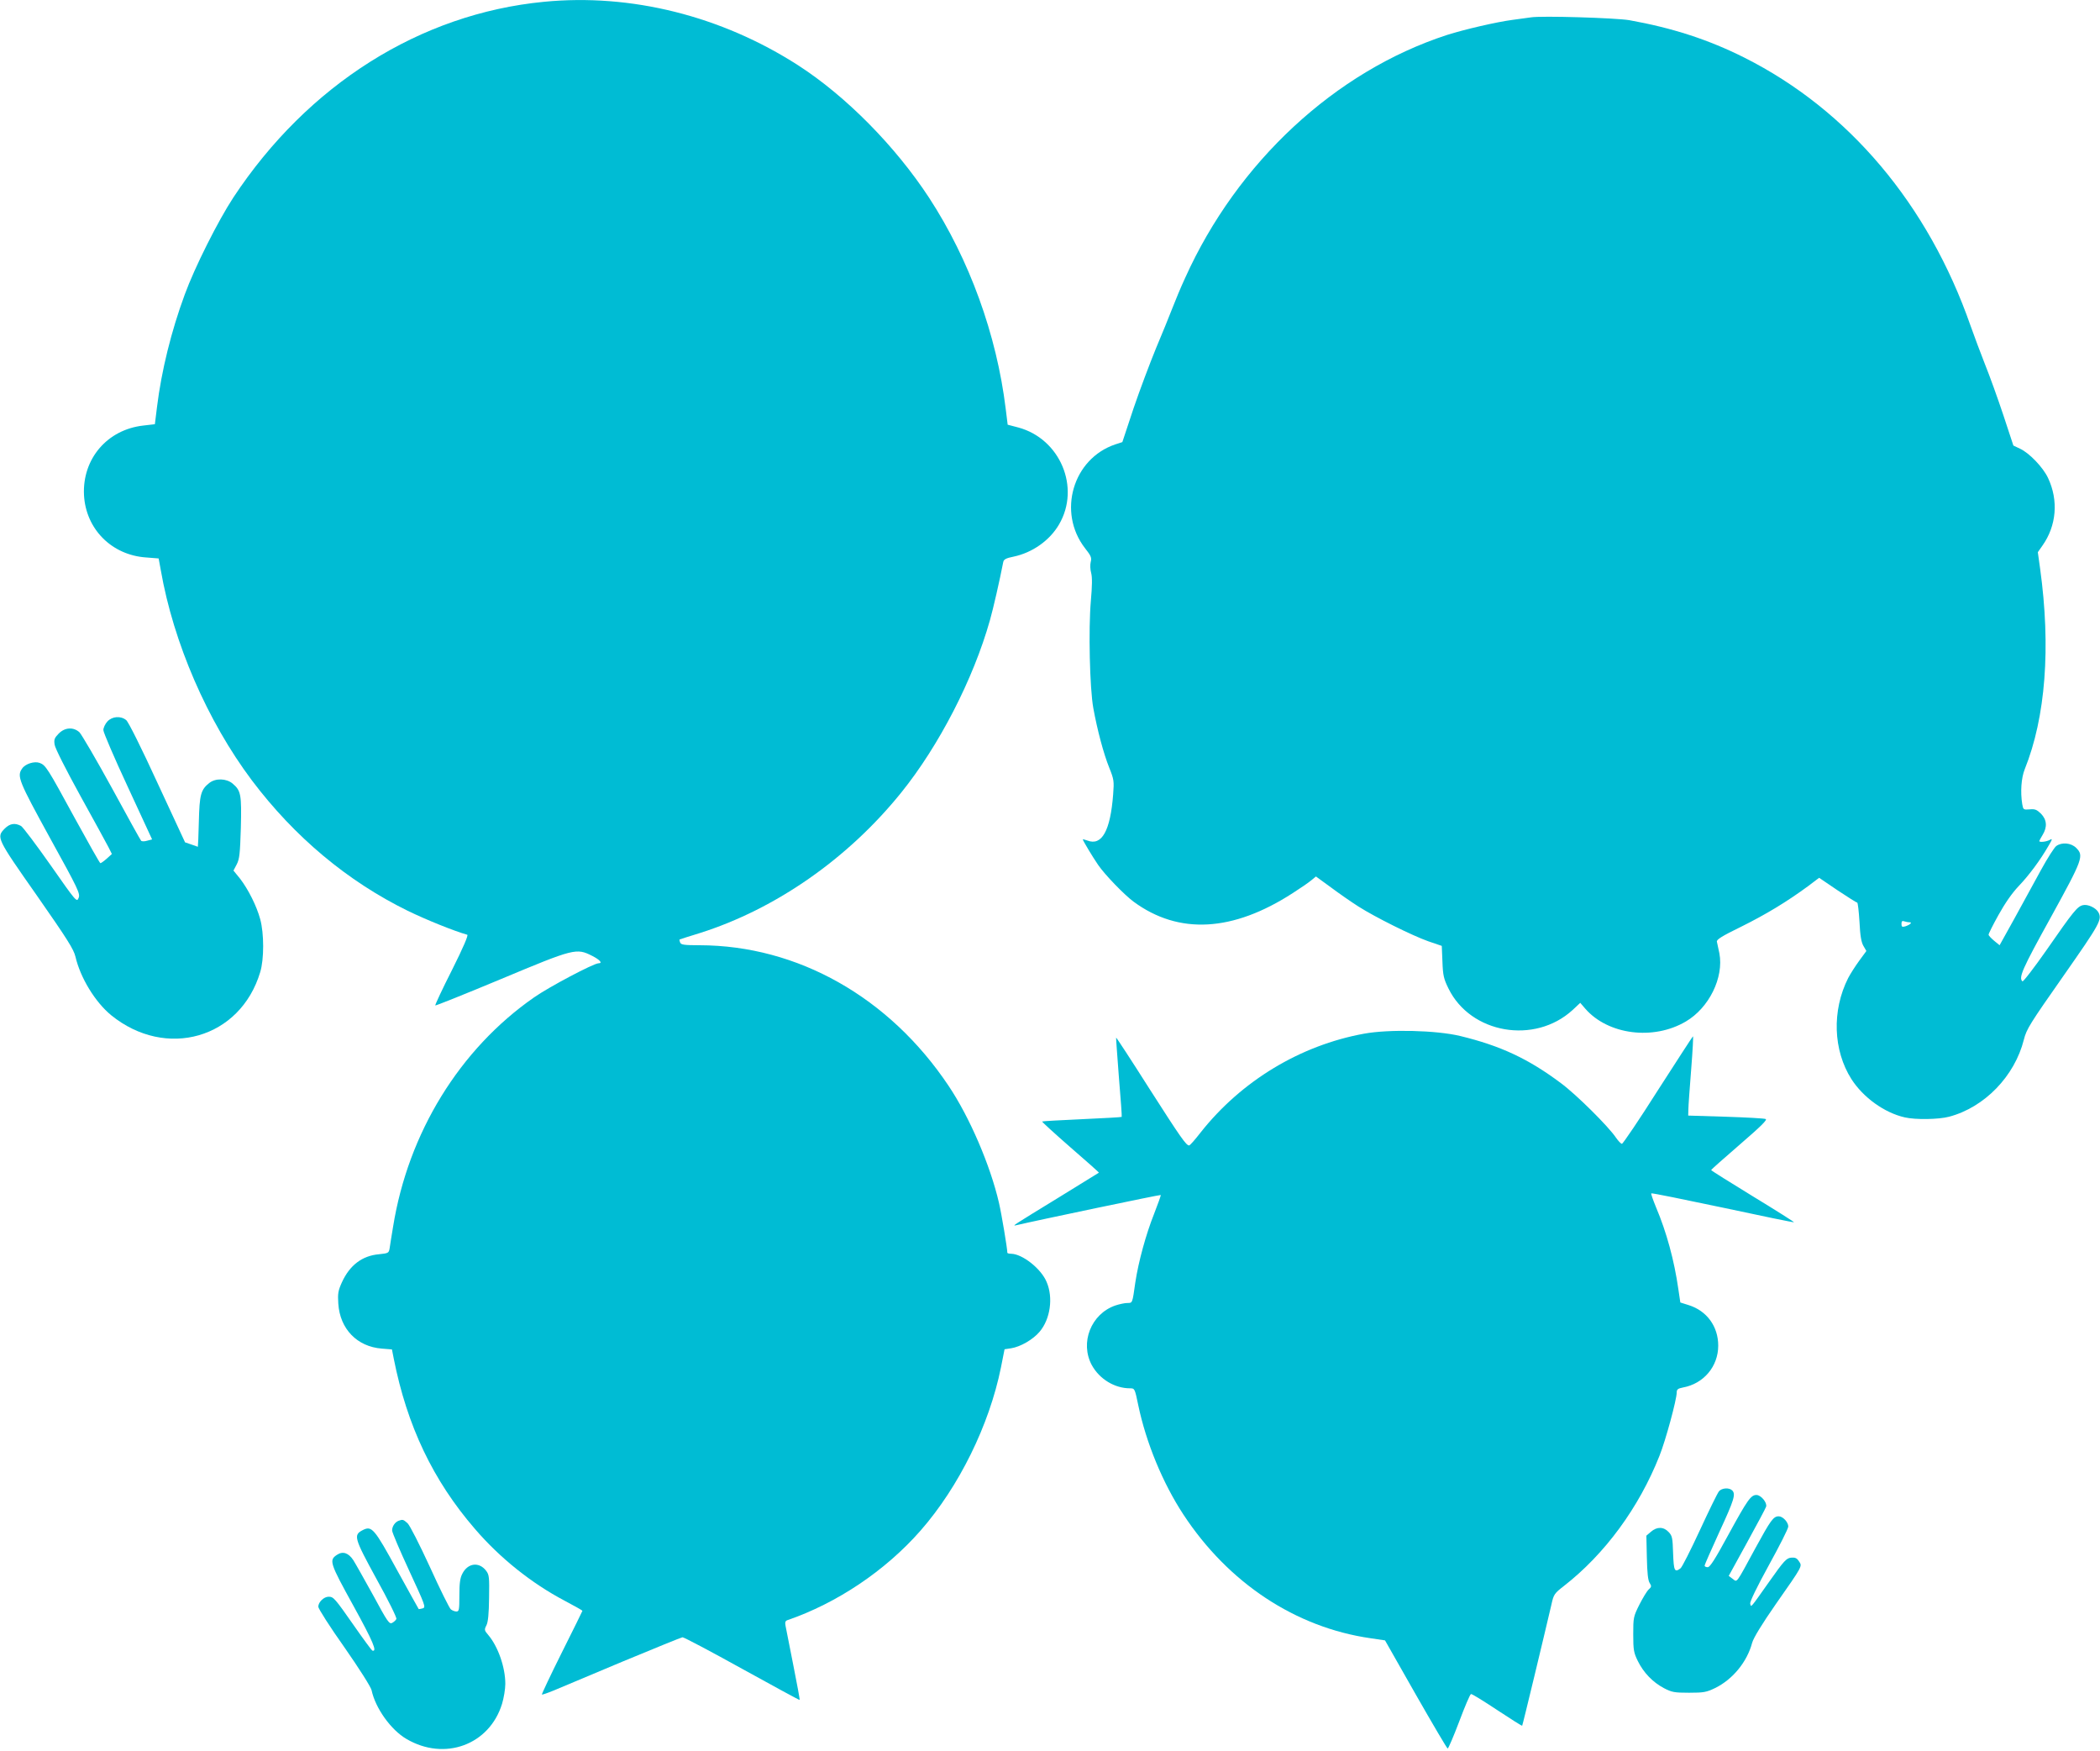
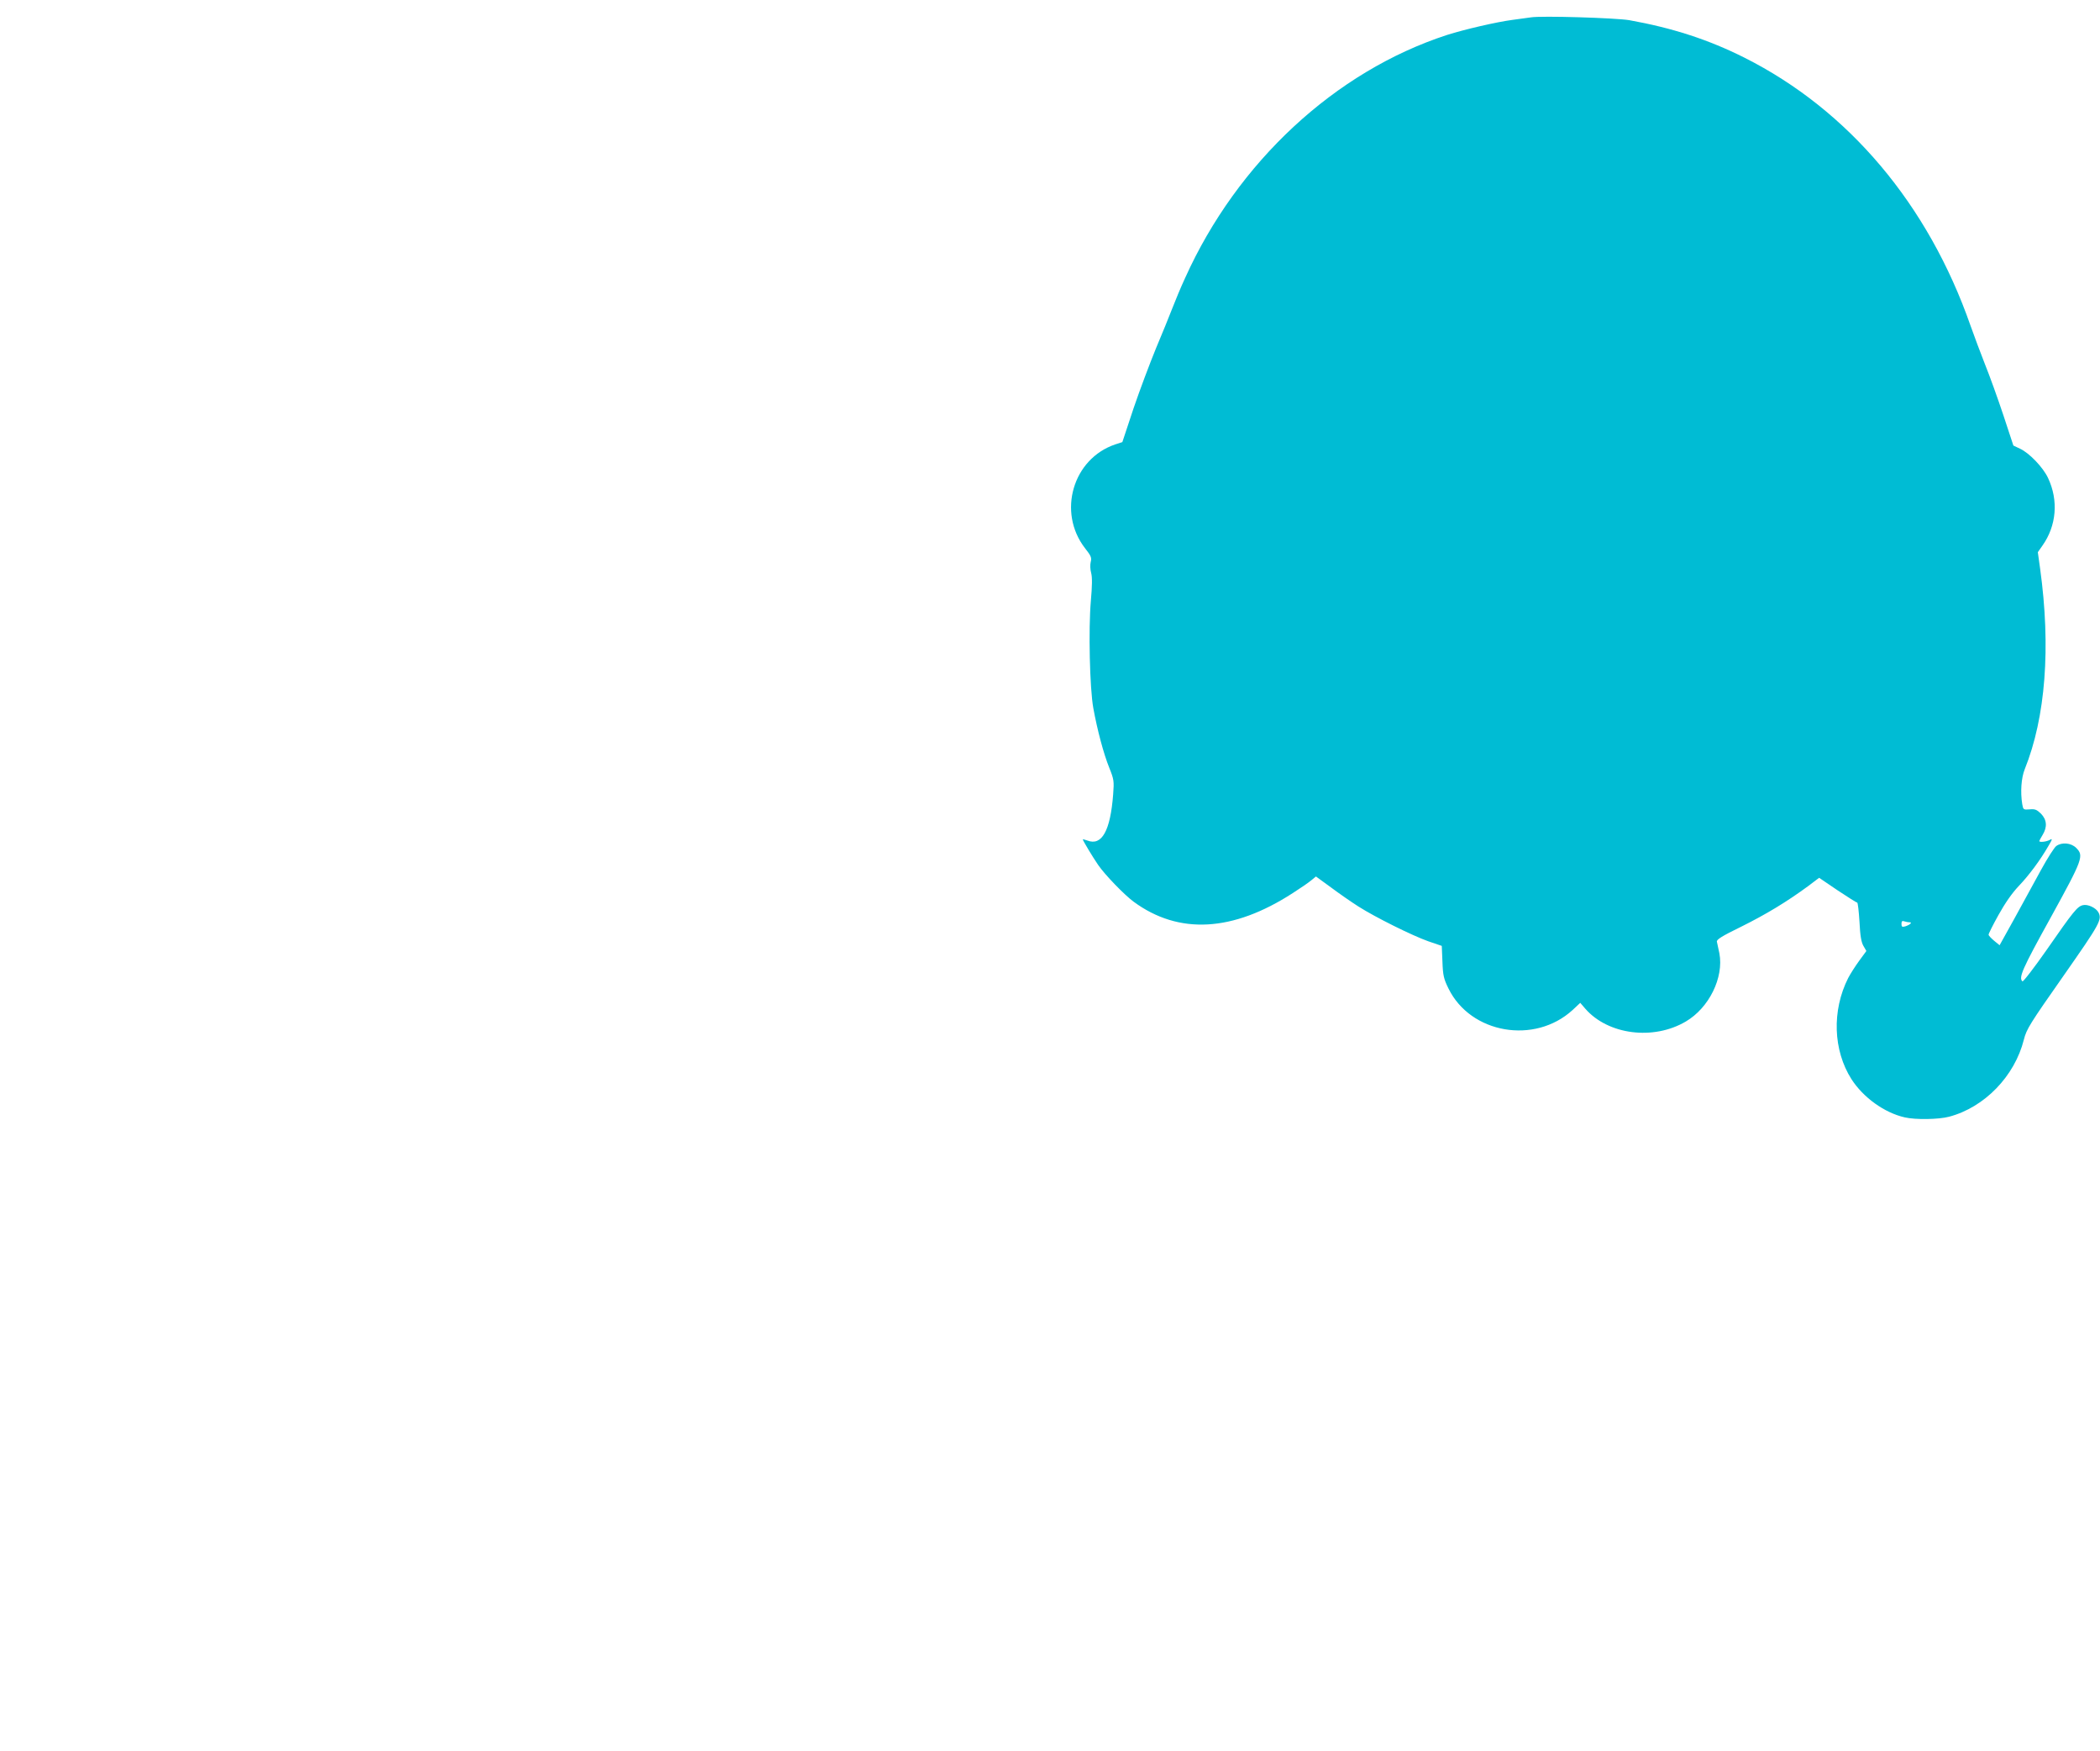
<svg xmlns="http://www.w3.org/2000/svg" version="1.0" width="1280pt" height="1067pt" viewBox="0 0 1280 1067" preserveAspectRatio="xMidYMid meet">
  <g transform="translate(0,1067) scale(0.1,-0.1)" fill="#00bcd4" stroke="none">
-     <path d="M3315 10659 c-754 -73 -1438 -504 -1893 -1193 -93 -142 -235 -424 -296 -591 -82 -222 -142 -465 -169 -685 l-13 -105 -69 -8 c-221 -24 -374 -203 -363 -424 11 -207 169 -366 379 -380 l76 -6 13 -71 c77 -443 284 -920 555 -1281 260 -345 583 -615 950 -795 113 -55 284 -124 363 -146 8 -2 -23 -75 -93 -215 -59 -116 -104 -213 -102 -216 3 -2 183 70 401 161 447 187 459 190 556 141 47 -24 65 -45 38 -45 -29 0 -302 -144 -393 -208 -453 -315 -767 -825 -859 -1397 -9 -55 -19 -114 -21 -131 -5 -30 -8 -31 -65 -37 -102 -9 -178 -66 -226 -171 -23 -51 -26 -68 -22 -130 10 -154 114 -262 265 -274 l62 -5 11 -56 c81 -409 239 -742 495 -1038 153 -178 345 -331 546 -437 60 -32 109 -59 109 -62 0 -2 -57 -117 -126 -255 -69 -138 -123 -253 -121 -255 2 -2 34 9 73 25 38 16 227 95 419 176 193 80 357 147 365 148 9 0 172 -86 363 -192 192 -106 350 -192 351 -190 2 2 -16 98 -39 214 -23 116 -44 223 -47 238 -4 21 -1 30 11 34 303 104 598 302 812 546 234 267 419 643 490 994 l22 111 40 6 c57 9 133 53 173 100 66 77 85 209 43 305 -34 81 -148 170 -216 171 -13 0 -23 3 -23 6 0 26 -35 235 -51 304 -53 230 -180 524 -307 713 -361 540 -920 856 -1518 857 -94 0 -113 3 -118 16 -4 9 -5 18 -4 19 2 1 57 19 123 39 462 146 904 454 1228 856 230 285 440 692 541 1051 20 70 59 241 81 354 3 16 17 24 63 33 114 24 220 98 277 196 132 225 7 522 -248 591 l-65 17 -12 97 c-55 451 -221 909 -467 1286 -207 316 -508 620 -798 807 -468 301 -1019 439 -1550 387z" />
    <path d="M9330 10564 c-14 -2 -63 -9 -110 -15 -99 -13 -293 -58 -400 -92 -682 -222 -1278 -775 -1596 -1480 -26 -56 -61 -140 -79 -187 -18 -47 -63 -157 -100 -245 -36 -88 -98 -252 -136 -364 l-68 -205 -43 -14 c-259 -87 -354 -413 -185 -632 38 -48 42 -59 35 -85 -4 -17 -3 -46 3 -67 7 -26 6 -79 -2 -170 -15 -171 -7 -532 15 -653 24 -132 62 -276 97 -363 29 -72 30 -82 24 -162 -17 -223 -69 -316 -157 -282 -15 5 -28 9 -28 7 0 -7 60 -107 93 -155 40 -59 160 -183 217 -225 275 -202 604 -184 970 53 47 30 98 65 113 78 l28 23 92 -67 c51 -38 126 -90 167 -116 102 -65 327 -177 426 -212 l82 -28 4 -96 c3 -85 8 -105 37 -164 135 -275 525 -342 756 -131 l47 44 31 -36 c139 -159 415 -194 612 -78 142 83 233 268 205 416 -6 30 -13 61 -15 70 -4 13 29 34 148 92 151 75 277 151 409 248 l66 50 112 -76 c62 -41 115 -75 120 -75 4 0 10 -53 14 -117 4 -85 11 -125 24 -147 l18 -31 -44 -60 c-24 -33 -54 -80 -67 -105 -100 -198 -92 -440 20 -616 72 -112 201 -205 325 -233 65 -15 206 -13 270 4 216 57 400 247 456 470 16 64 37 97 241 388 223 319 237 343 213 388 -15 27 -65 51 -95 43 -33 -8 -57 -37 -220 -272 -77 -110 -144 -197 -148 -192 -24 23 -1 75 171 386 199 362 205 379 156 428 -31 30 -86 35 -120 11 -12 -8 -54 -74 -94 -147 -40 -73 -113 -206 -162 -296 l-90 -162 -33 27 c-19 16 -34 32 -34 37 -1 5 26 59 60 120 40 72 83 134 123 176 64 67 132 159 181 244 26 44 27 48 7 37 -21 -11 -62 -15 -62 -6 0 2 9 19 20 37 30 49 26 93 -10 130 -26 25 -37 29 -69 26 -38 -3 -39 -2 -45 32 -12 74 -6 159 15 212 128 318 160 744 94 1223 l-14 100 28 40 c86 121 99 276 34 413 -30 64 -114 152 -171 178 l-40 19 -61 185 c-34 102 -84 241 -112 310 -27 69 -67 175 -88 235 -258 739 -744 1315 -1379 1634 -219 110 -439 181 -701 228 -82 14 -539 28 -601 17z m2308 -5514 c21 0 5 -15 -25 -25 -19 -5 -23 -3 -23 15 0 16 4 20 16 16 9 -3 23 -6 32 -6z" />
-     <path d="M655 6274 c-14 -15 -25 -39 -25 -53 0 -14 67 -170 149 -346 l148 -320 -30 -8 c-16 -5 -33 -5 -37 0 -4 4 -85 150 -179 323 -95 173 -184 325 -197 338 -37 33 -88 30 -126 -8 -26 -27 -30 -36 -25 -68 3 -22 69 -152 157 -312 84 -151 161 -293 172 -314 l20 -40 -31 -28 c-17 -15 -35 -28 -39 -28 -4 0 -74 125 -157 276 -165 303 -176 321 -213 335 -32 12 -87 -5 -107 -34 -33 -47 -22 -74 170 -424 174 -315 185 -339 174 -365 -11 -27 -14 -24 -170 199 -88 125 -169 233 -181 240 -37 20 -68 15 -99 -16 -52 -53 -50 -58 195 -407 187 -268 225 -328 236 -374 30 -129 120 -276 217 -356 335 -272 788 -142 909 262 24 78 24 236 0 323 -22 81 -73 182 -123 247 l-40 49 20 38 c17 33 20 65 25 222 5 203 1 227 -50 270 -38 32 -104 34 -142 4 -52 -41 -60 -71 -64 -236 -2 -84 -5 -153 -6 -153 0 0 -18 6 -40 14 l-38 13 -169 364 c-94 205 -177 372 -190 381 -33 27 -85 23 -114 -8z" />
-     <path d="M8314 4371 c-389 -71 -748 -288 -996 -602 -34 -44 -65 -79 -70 -79 -18 0 -51 47 -243 347 -109 172 -200 311 -202 310 -1 -2 7 -110 17 -242 11 -131 19 -240 17 -241 -2 -2 -110 -8 -242 -14 -132 -6 -241 -12 -243 -14 -2 -2 76 -73 172 -157 97 -84 175 -153 174 -155 -2 -1 -113 -70 -248 -153 -284 -174 -283 -173 -255 -167 118 28 877 187 880 184 2 -2 -17 -54 -41 -116 -49 -123 -95 -291 -114 -417 -18 -128 -17 -125 -48 -125 -16 0 -49 -7 -73 -15 -149 -51 -218 -227 -144 -364 47 -85 139 -141 233 -141 28 0 29 -1 50 -103 48 -229 149 -474 275 -666 274 -417 683 -688 1141 -754 l88 -13 187 -329 c104 -182 191 -330 195 -330 4 0 36 74 70 164 34 91 66 166 72 168 5 2 76 -42 159 -97 82 -54 151 -98 153 -96 3 3 135 552 178 737 14 64 18 69 77 115 249 194 457 477 582 793 38 95 105 343 105 386 0 18 7 24 38 30 126 23 215 128 215 255 0 117 -69 212 -180 247 l-51 16 -12 81 c-25 175 -72 348 -136 499 -18 44 -32 83 -29 85 3 3 199 -37 436 -87 237 -51 432 -91 434 -89 2 1 -111 73 -251 158 -139 85 -254 157 -254 160 0 3 79 73 174 155 131 113 170 152 158 156 -9 4 -119 10 -244 14 l-228 7 1 37 c0 20 8 129 17 243 9 113 14 205 11 203 -3 -2 -99 -150 -214 -329 -114 -180 -213 -326 -219 -326 -6 0 -22 17 -36 37 -45 68 -243 264 -335 332 -200 150 -371 229 -615 288 -145 35 -434 42 -586 14z" />
-     <path d="M10478 1583 c-9 -10 -61 -117 -117 -238 -56 -121 -109 -226 -118 -232 -36 -27 -41 -16 -45 91 -3 94 -5 107 -27 130 -31 33 -71 34 -108 2 l-28 -24 3 -134 c2 -93 7 -139 17 -154 12 -19 12 -24 -6 -40 -11 -10 -36 -52 -57 -93 -36 -72 -37 -79 -37 -180 0 -96 3 -112 28 -163 35 -71 91 -129 159 -165 48 -25 63 -28 153 -28 90 0 106 3 160 29 107 53 194 159 225 276 8 29 59 113 144 235 166 237 162 230 141 261 -13 20 -23 24 -48 22 -28 -3 -43 -18 -133 -146 -119 -168 -110 -158 -116 -134 -3 11 40 100 113 233 65 118 119 224 119 237 0 26 -33 62 -58 62 -33 0 -49 -23 -143 -195 -121 -223 -109 -207 -138 -186 l-24 18 111 202 c61 111 114 210 117 220 7 24 -31 71 -59 71 -34 0 -54 -28 -171 -242 -81 -149 -112 -198 -126 -198 -11 0 -19 4 -19 10 0 5 41 97 90 205 90 195 101 230 78 253 -18 18 -63 15 -80 -5z" />
-     <path d="M2430 1403 c-22 -8 -40 -34 -40 -59 0 -12 47 -122 104 -245 98 -212 103 -224 82 -230 -11 -3 -22 -5 -24 -4 -1 1 -60 107 -131 236 -140 256 -155 273 -210 245 -58 -30 -53 -47 84 -298 70 -126 124 -235 121 -243 -2 -7 -14 -18 -25 -24 -18 -10 -28 4 -116 167 -54 97 -108 194 -121 214 -29 45 -64 57 -99 34 -51 -33 -46 -48 99 -311 120 -218 148 -284 115 -273 -4 2 -53 68 -108 147 -121 173 -128 181 -158 181 -29 0 -63 -33 -63 -61 0 -11 71 -123 159 -247 94 -135 161 -241 166 -262 23 -109 118 -242 213 -297 232 -136 505 -36 582 214 11 36 20 91 20 122 0 101 -44 227 -104 298 -24 28 -25 32 -11 59 10 20 15 71 16 167 2 124 1 140 -17 164 -43 58 -113 49 -146 -17 -14 -26 -18 -60 -18 -132 0 -88 -2 -98 -18 -98 -10 0 -25 6 -34 13 -8 6 -66 122 -127 257 -65 141 -123 255 -137 268 -26 23 -29 24 -54 15z" />
  </g>
</svg>